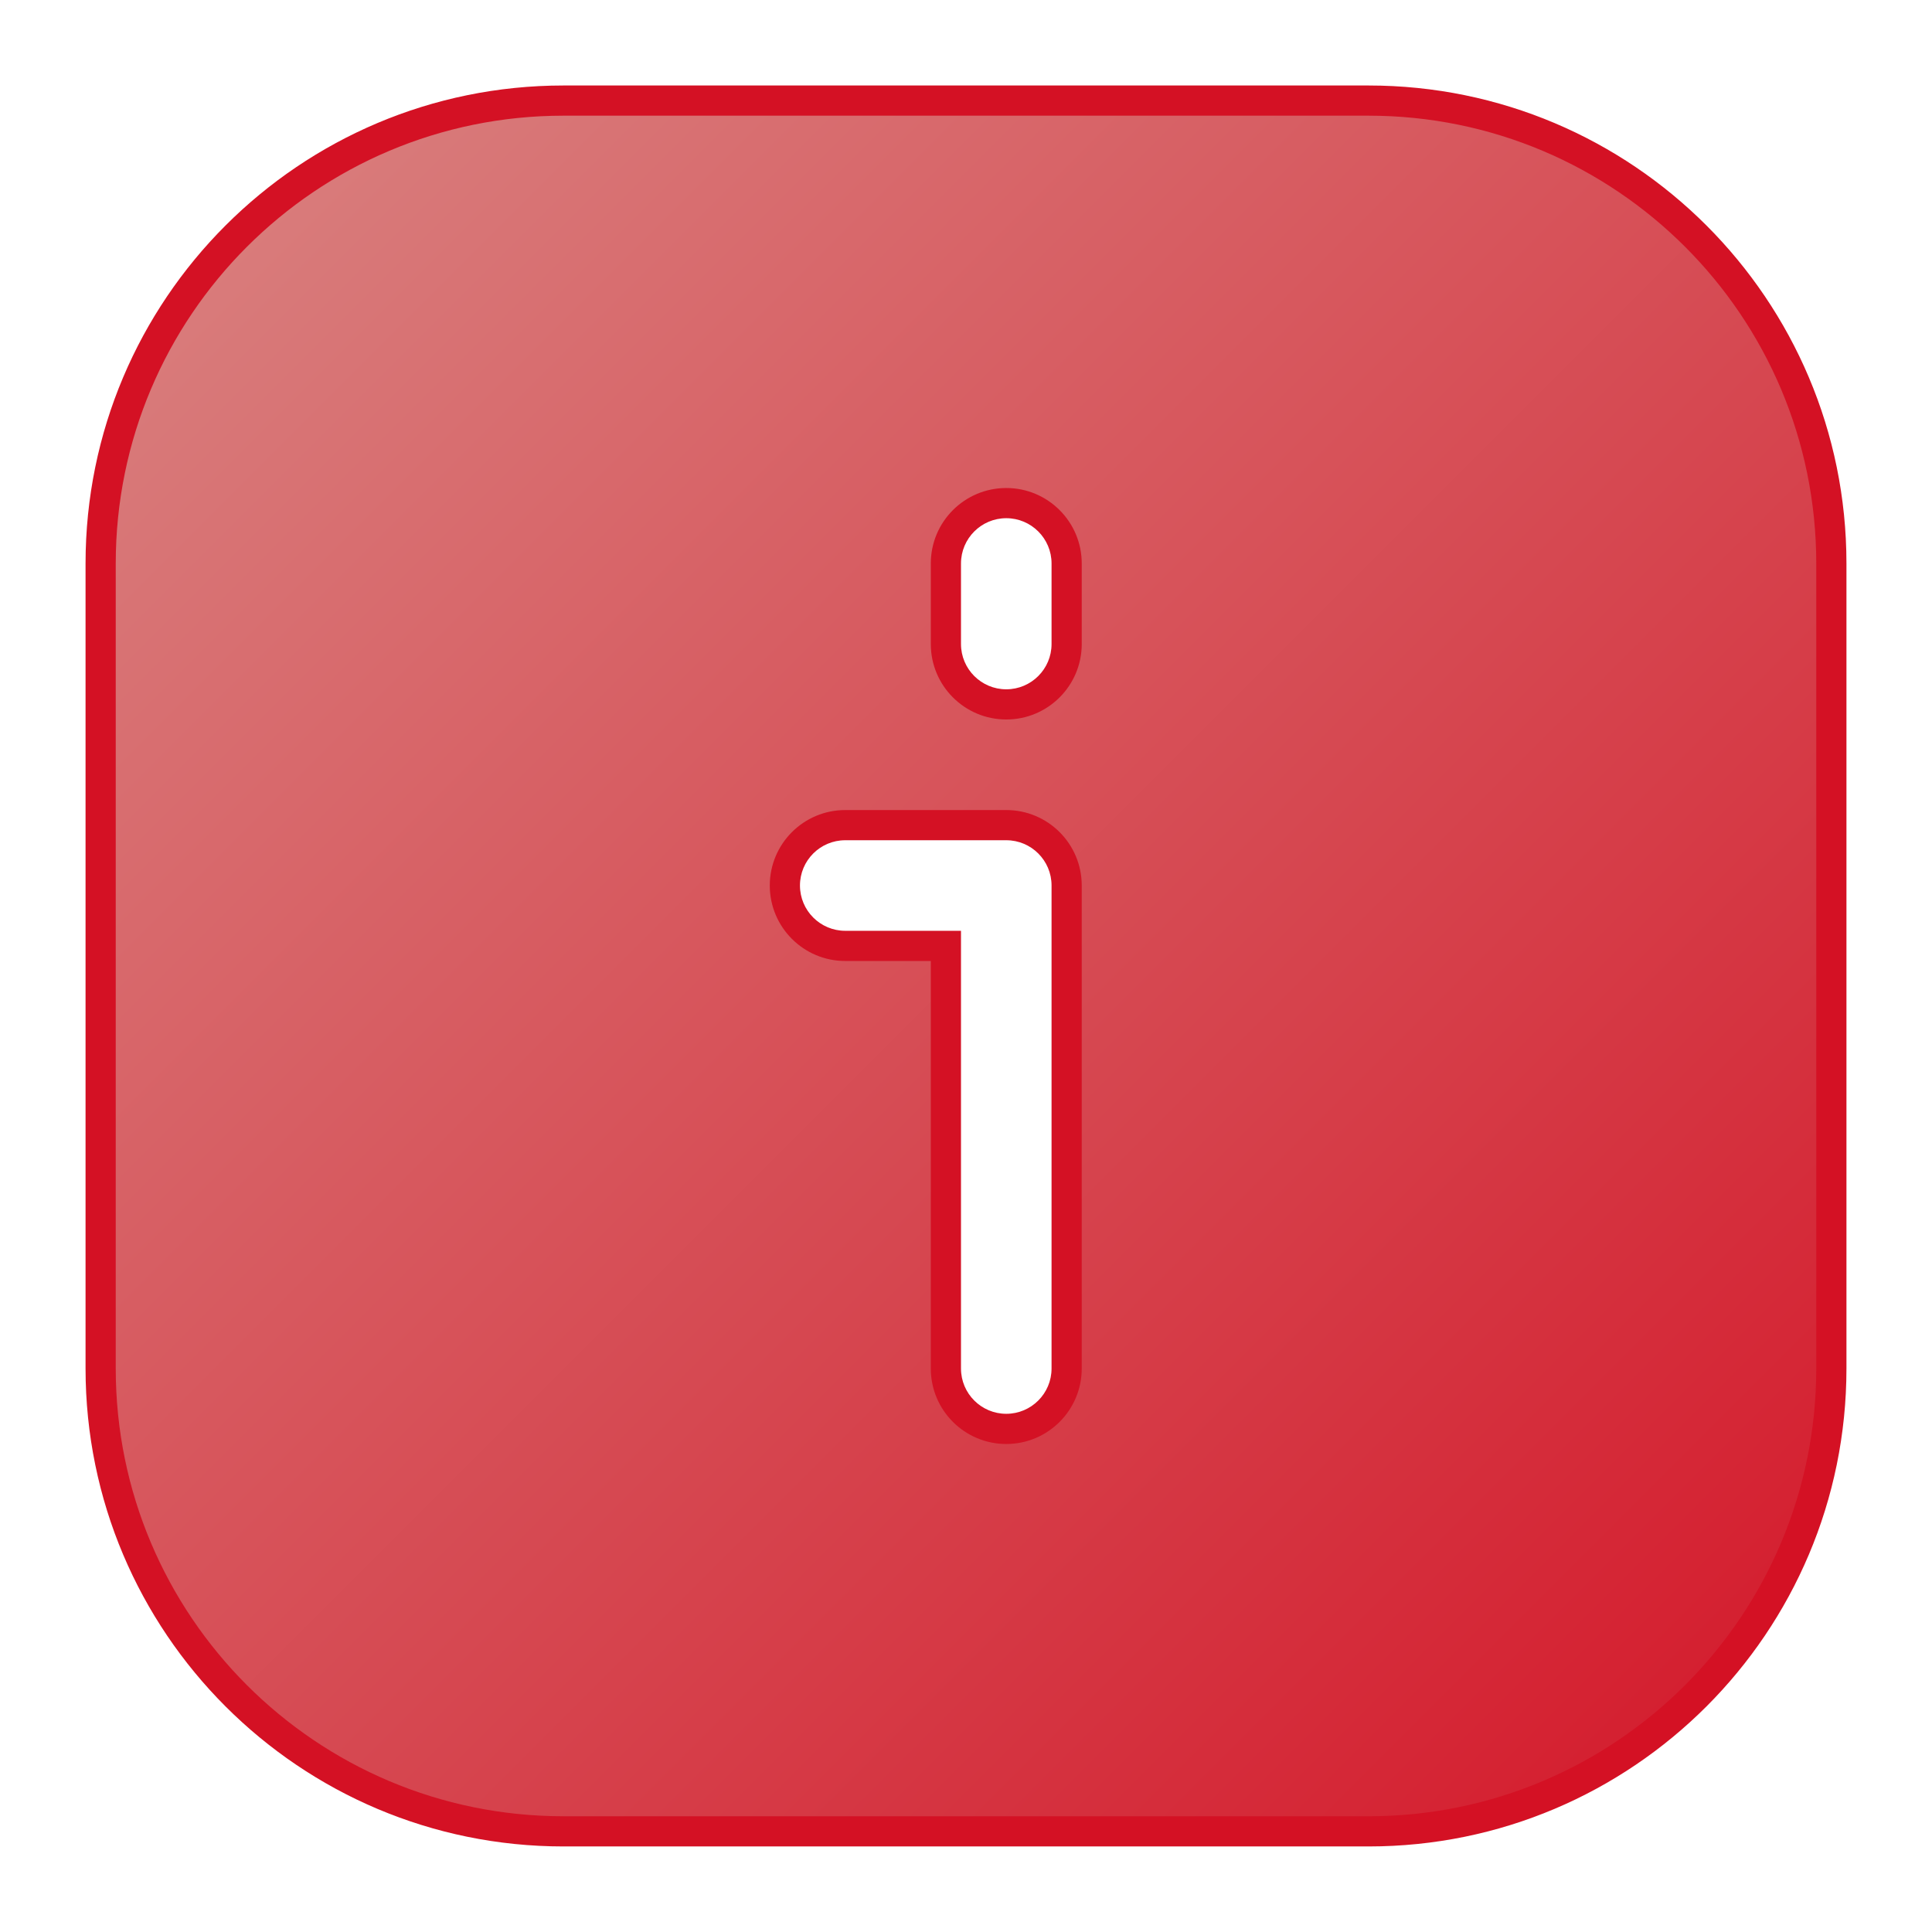
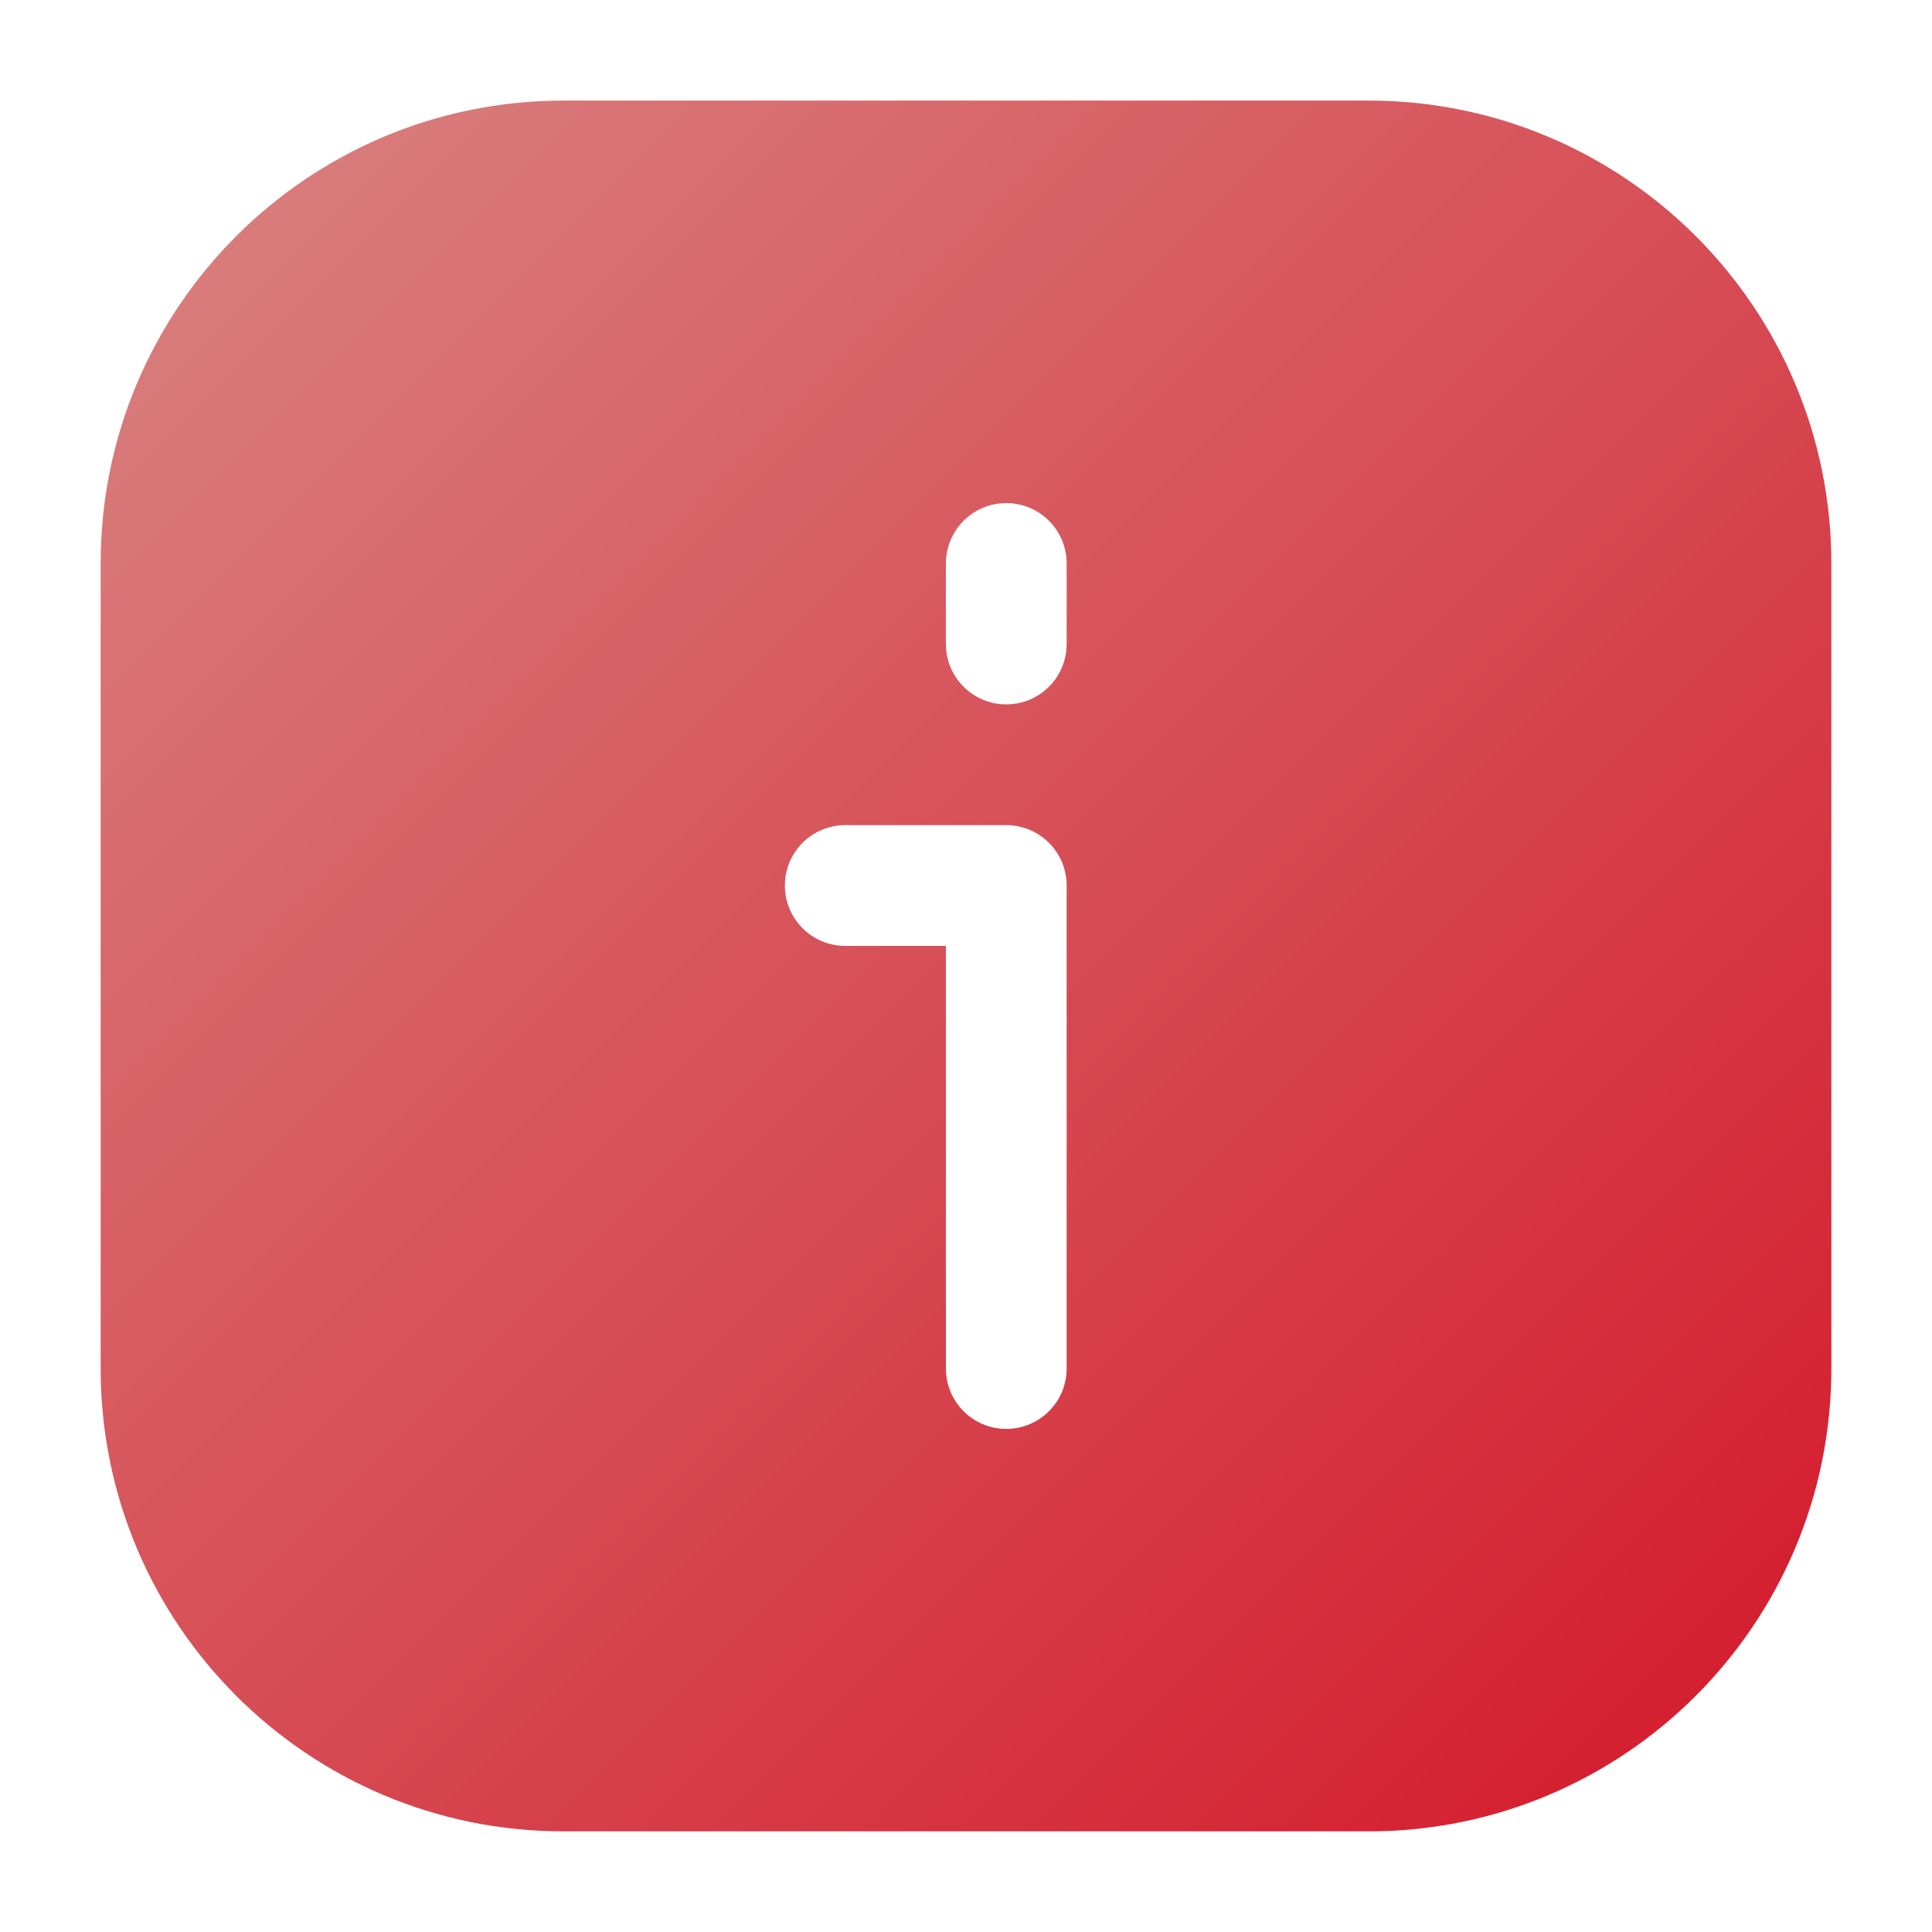
<svg xmlns="http://www.w3.org/2000/svg" width="32" height="32" viewBox="0 0 32 32" fill="none">
  <path fill-rule="evenodd" clip-rule="evenodd" d="M1.667 9.333C1.667 5.098 5.099 1.666 9.333 1.666H22.667C26.901 1.666 30.333 5.098 30.333 9.333V22.666C30.333 26.9 26.901 30.333 22.667 30.333H9.333C5.099 30.333 1.667 26.9 1.667 22.666V9.333ZM17.667 14.667C17.667 14.114 17.219 13.667 16.667 13.667H14C13.448 13.667 13 14.114 13 14.667C13 15.219 13.448 15.667 14 15.667H15.667V22.667C15.667 23.219 16.114 23.667 16.667 23.667C17.219 23.667 17.667 23.219 17.667 22.667L17.667 14.667ZM17.667 9.333C17.667 8.781 17.219 8.333 16.667 8.333C16.114 8.333 15.667 8.781 15.667 9.333V10.667C15.667 11.219 16.114 11.667 16.667 11.667C17.219 11.667 17.667 11.219 17.667 10.667V9.333Z" fill="url(#paint0_linear_2721_2196)" />
-   <path d="M17.667 14.667H17.417L17.417 14.667L17.667 14.667ZM15.667 15.667H15.917V15.417H15.667V15.667ZM17.667 22.667H17.917L17.917 22.667L17.667 22.667ZM9.333 1.416C4.961 1.416 1.417 4.96 1.417 9.333H1.917C1.917 5.237 5.237 1.916 9.333 1.916V1.416ZM22.667 1.416H9.333V1.916H22.667V1.416ZM30.583 9.333C30.583 4.96 27.039 1.416 22.667 1.416V1.916C26.763 1.916 30.083 5.237 30.083 9.333H30.583ZM30.583 22.666V9.333H30.083V22.666H30.583ZM22.667 30.583C27.039 30.583 30.583 27.038 30.583 22.666H30.083C30.083 26.762 26.763 30.083 22.667 30.083V30.583ZM9.333 30.583H22.667V30.083H9.333V30.583ZM1.417 22.666C1.417 27.038 4.961 30.583 9.333 30.583V30.083C5.237 30.083 1.917 26.762 1.917 22.666H1.417ZM1.417 9.333V22.666H1.917V9.333H1.417ZM16.667 13.917C17.081 13.917 17.417 14.252 17.417 14.667H17.917C17.917 13.976 17.357 13.417 16.667 13.417V13.917ZM14 13.917H16.667V13.417H14V13.917ZM13.25 14.667C13.25 14.252 13.586 13.917 14 13.917V13.417C13.31 13.417 12.75 13.976 12.75 14.667H13.25ZM14 15.417C13.586 15.417 13.25 15.081 13.25 14.667H12.75C12.75 15.357 13.31 15.917 14 15.917V15.417ZM15.667 15.417H14V15.917H15.667V15.417ZM15.917 22.667V15.667H15.417V22.667H15.917ZM16.667 23.417C16.253 23.417 15.917 23.081 15.917 22.667H15.417C15.417 23.357 15.976 23.917 16.667 23.917V23.417ZM17.417 22.667C17.417 23.081 17.081 23.417 16.667 23.417V23.917C17.357 23.917 17.917 23.357 17.917 22.667H17.417ZM17.417 14.667L17.417 22.667L17.917 22.667L17.917 14.667L17.417 14.667ZM16.667 8.583C17.081 8.583 17.417 8.919 17.417 9.333H17.917C17.917 8.643 17.357 8.083 16.667 8.083V8.583ZM15.917 9.333C15.917 8.919 16.253 8.583 16.667 8.583V8.083C15.976 8.083 15.417 8.643 15.417 9.333H15.917ZM15.917 10.667V9.333H15.417V10.667H15.917ZM16.667 11.417C16.253 11.417 15.917 11.081 15.917 10.667H15.417C15.417 11.357 15.976 11.917 16.667 11.917V11.417ZM17.417 10.667C17.417 11.081 17.081 11.417 16.667 11.417V11.917C17.357 11.917 17.917 11.357 17.917 10.667H17.417ZM17.417 9.333V10.667H17.917V9.333H17.417Z" fill="#D41124" />
  <defs>
    <linearGradient id="paint0_linear_2721_2196" x1="1.667" y1="1.666" x2="30.333" y2="30.333" gradientUnits="userSpaceOnUse">
      <stop stop-color="#D98482" />
      <stop offset="1" stop-color="#D41729" />
    </linearGradient>
  </defs>
</svg>